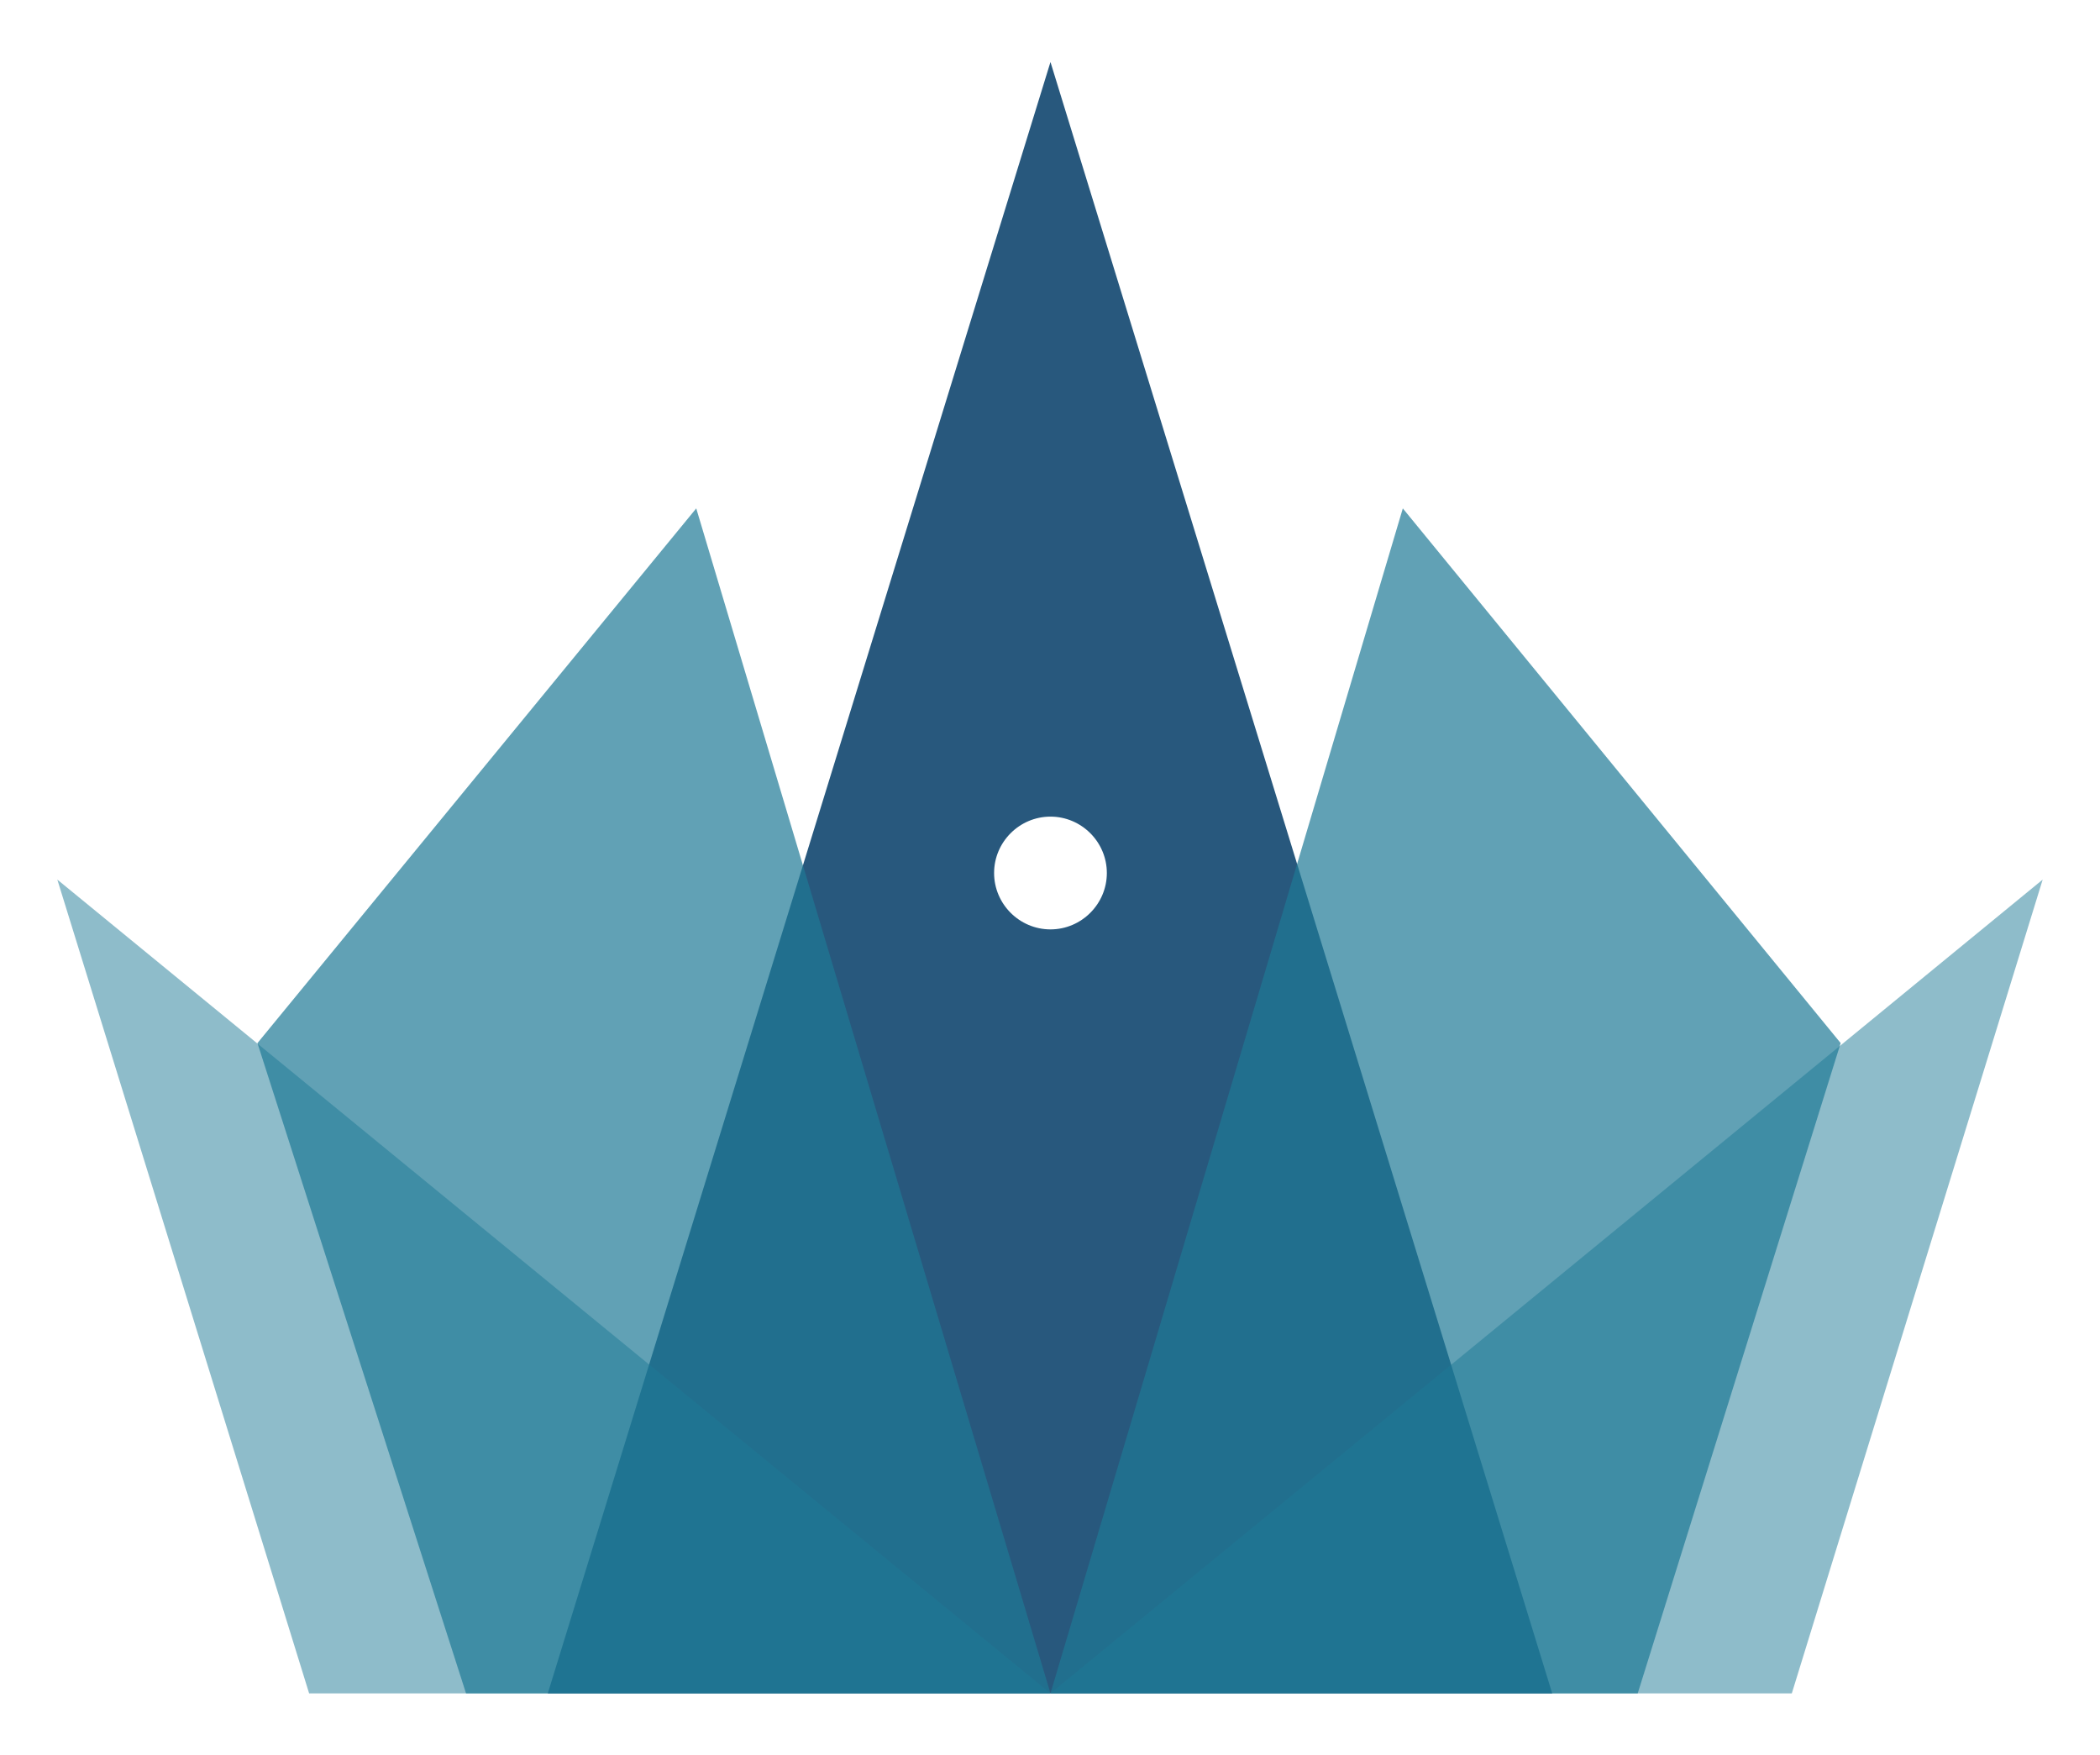
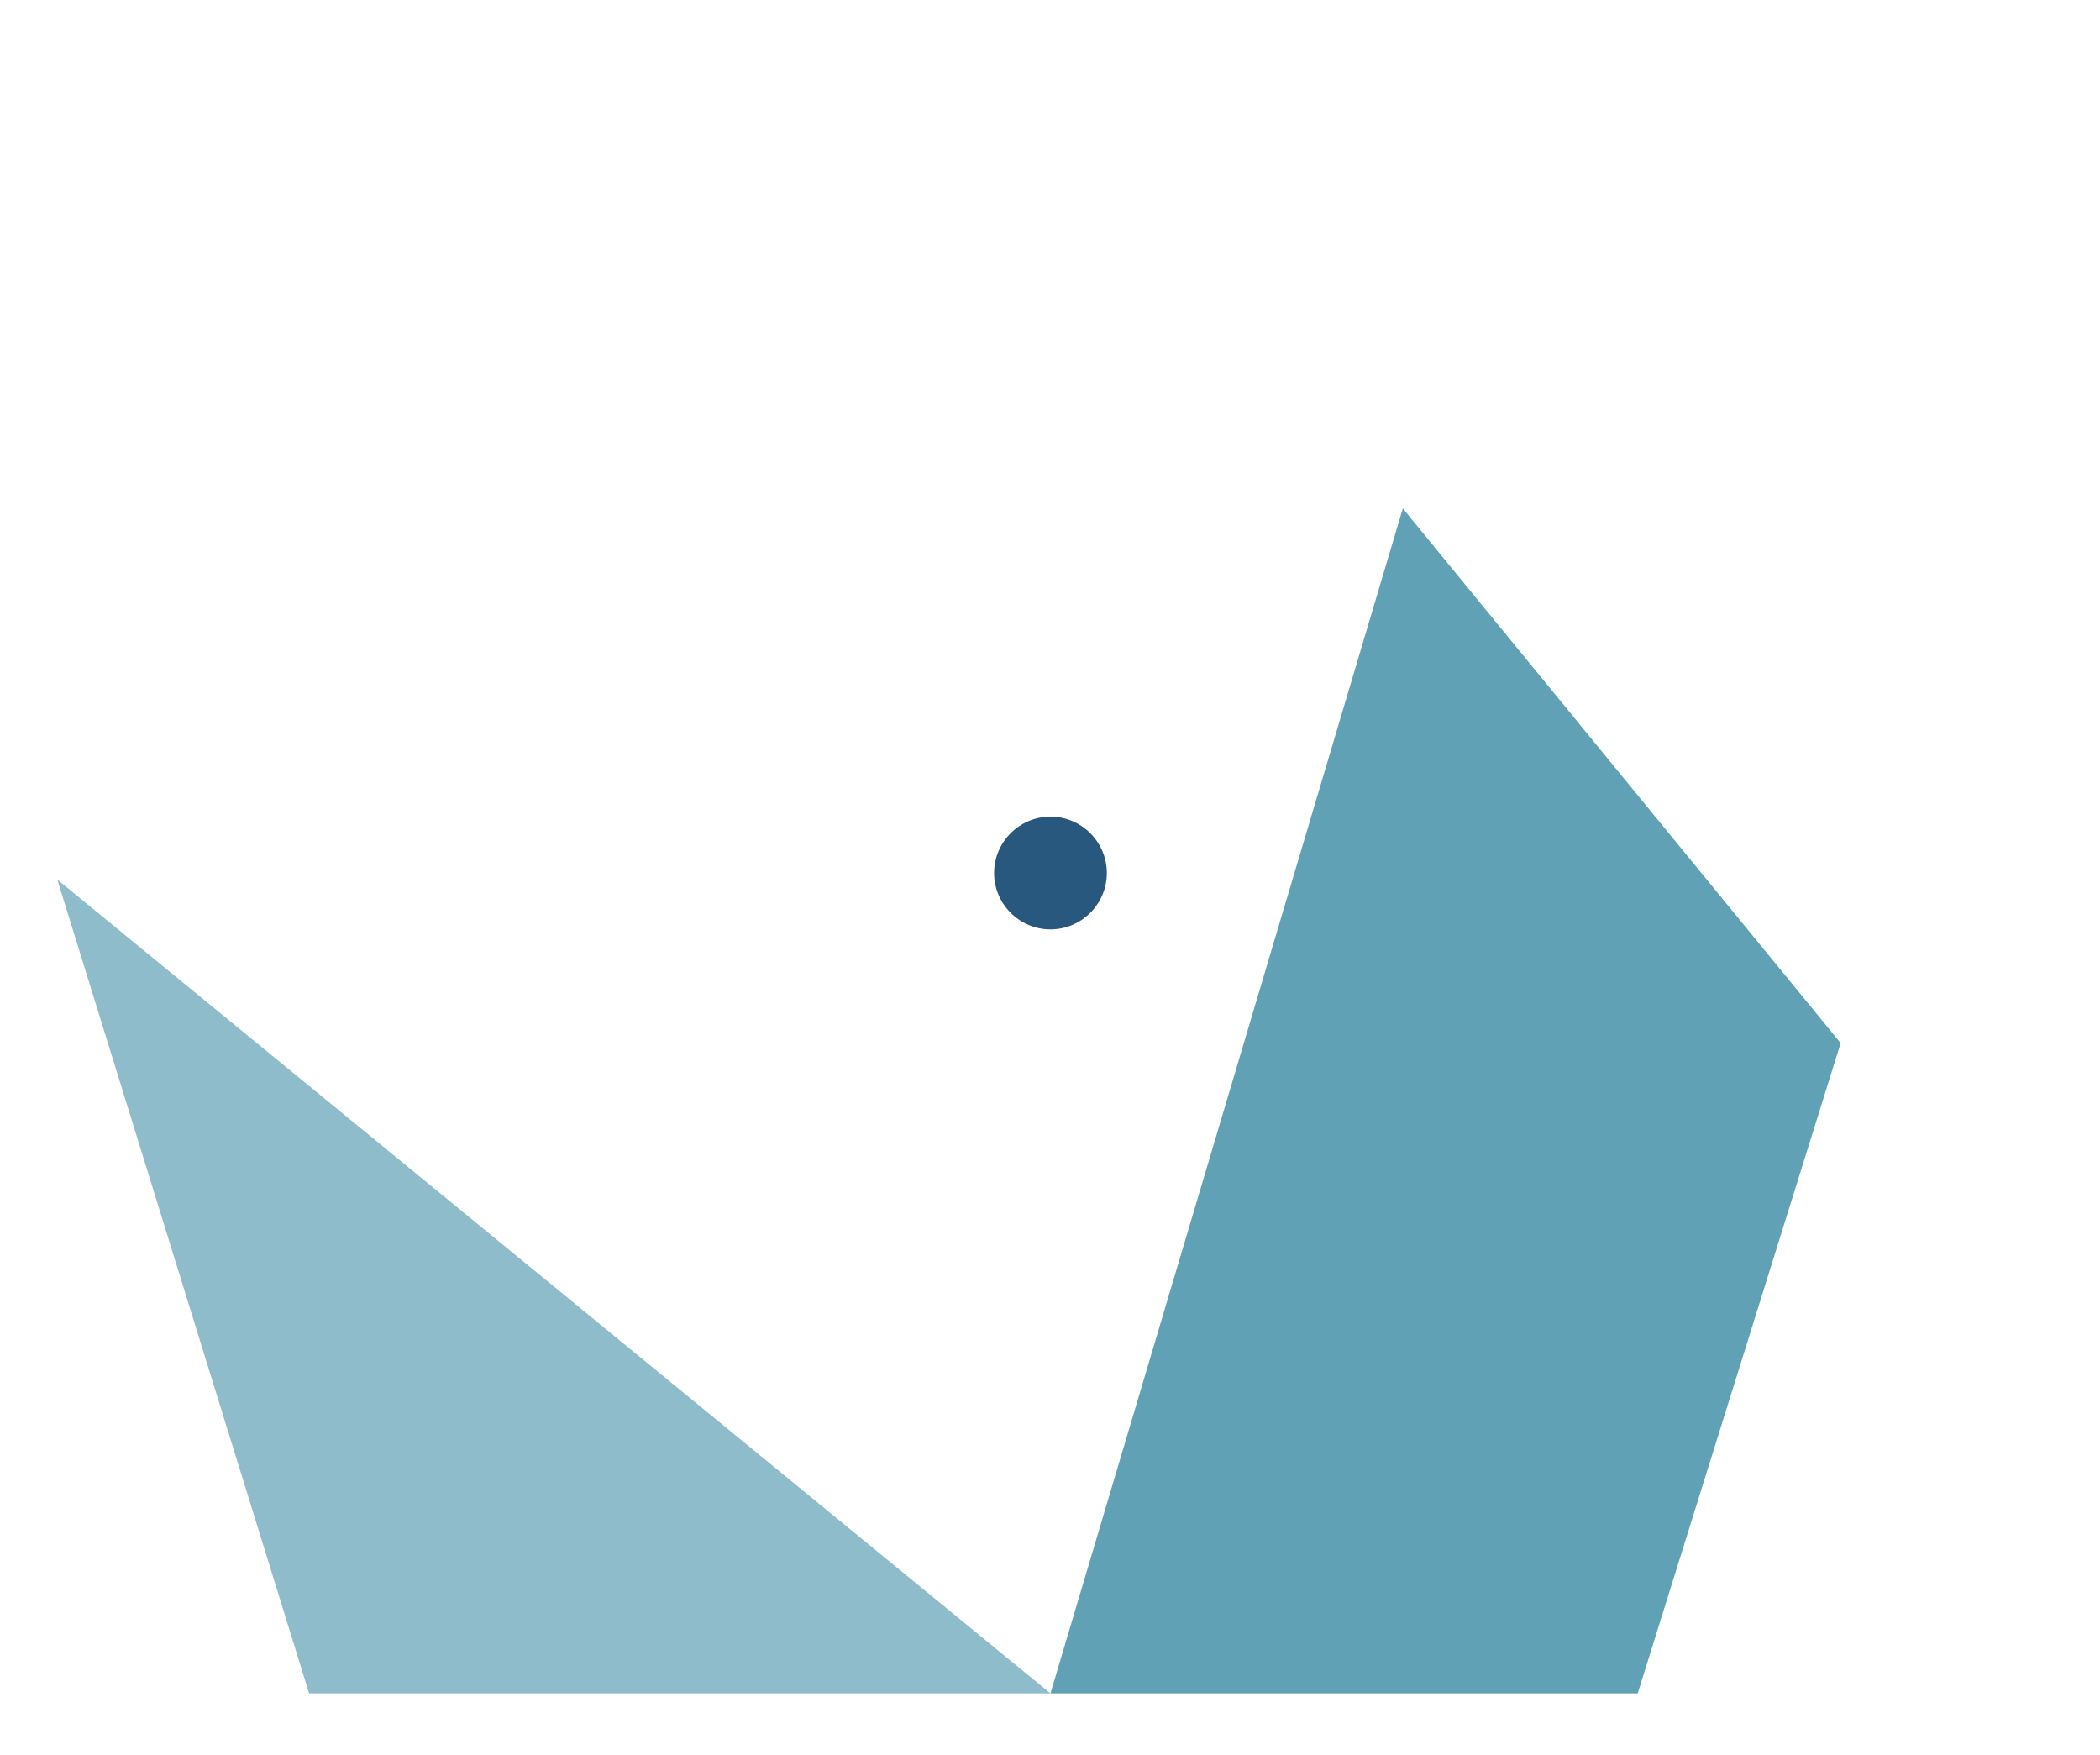
<svg xmlns="http://www.w3.org/2000/svg" version="1.1" id="Layer_1" x="0px" y="0px" viewBox="0 0 223.5 186.8" style="enable-background:new 0 0 223.5 186.8;" xml:space="preserve">
  <style type="text/css">
	.st0{fill:#28587D;}
	.st1{opacity:0.5;fill:#1F7A96;enable-background:new    ;}
	.st2{opacity:0.7;fill:#1F7A96;enable-background:new    ;}
</style>
  <g>
-     <path class="st0" d="M111.8,6.6L58.3,180.2h106.9L111.8,6.6z M111.8,98.9c-3.3,0-6-2.7-6-6s2.7-6,6-6s6,2.7,6,6   S115.1,98.9,111.8,98.9z" />
-     <polyline class="st1" points="111.8,180.2 217.4,93.6 190.7,180.2 128.4,180.2  " />
+     <path class="st0" d="M111.8,6.6L58.3,180.2L111.8,6.6z M111.8,98.9c-3.3,0-6-2.7-6-6s2.7-6,6-6s6,2.7,6,6   S115.1,98.9,111.8,98.9z" />
    <polyline class="st1" points="111.8,180.2 6.1,93.6 32.9,180.2 94.9,180.2  " />
    <polygon class="st2" points="111.8,180.2 149.3,54.1 195.9,111 174.3,180.2  " />
-     <polygon class="st2" points="111.8,180.2 74.1,54.1 27.4,111 49.6,180.2  " />
  </g>
</svg>